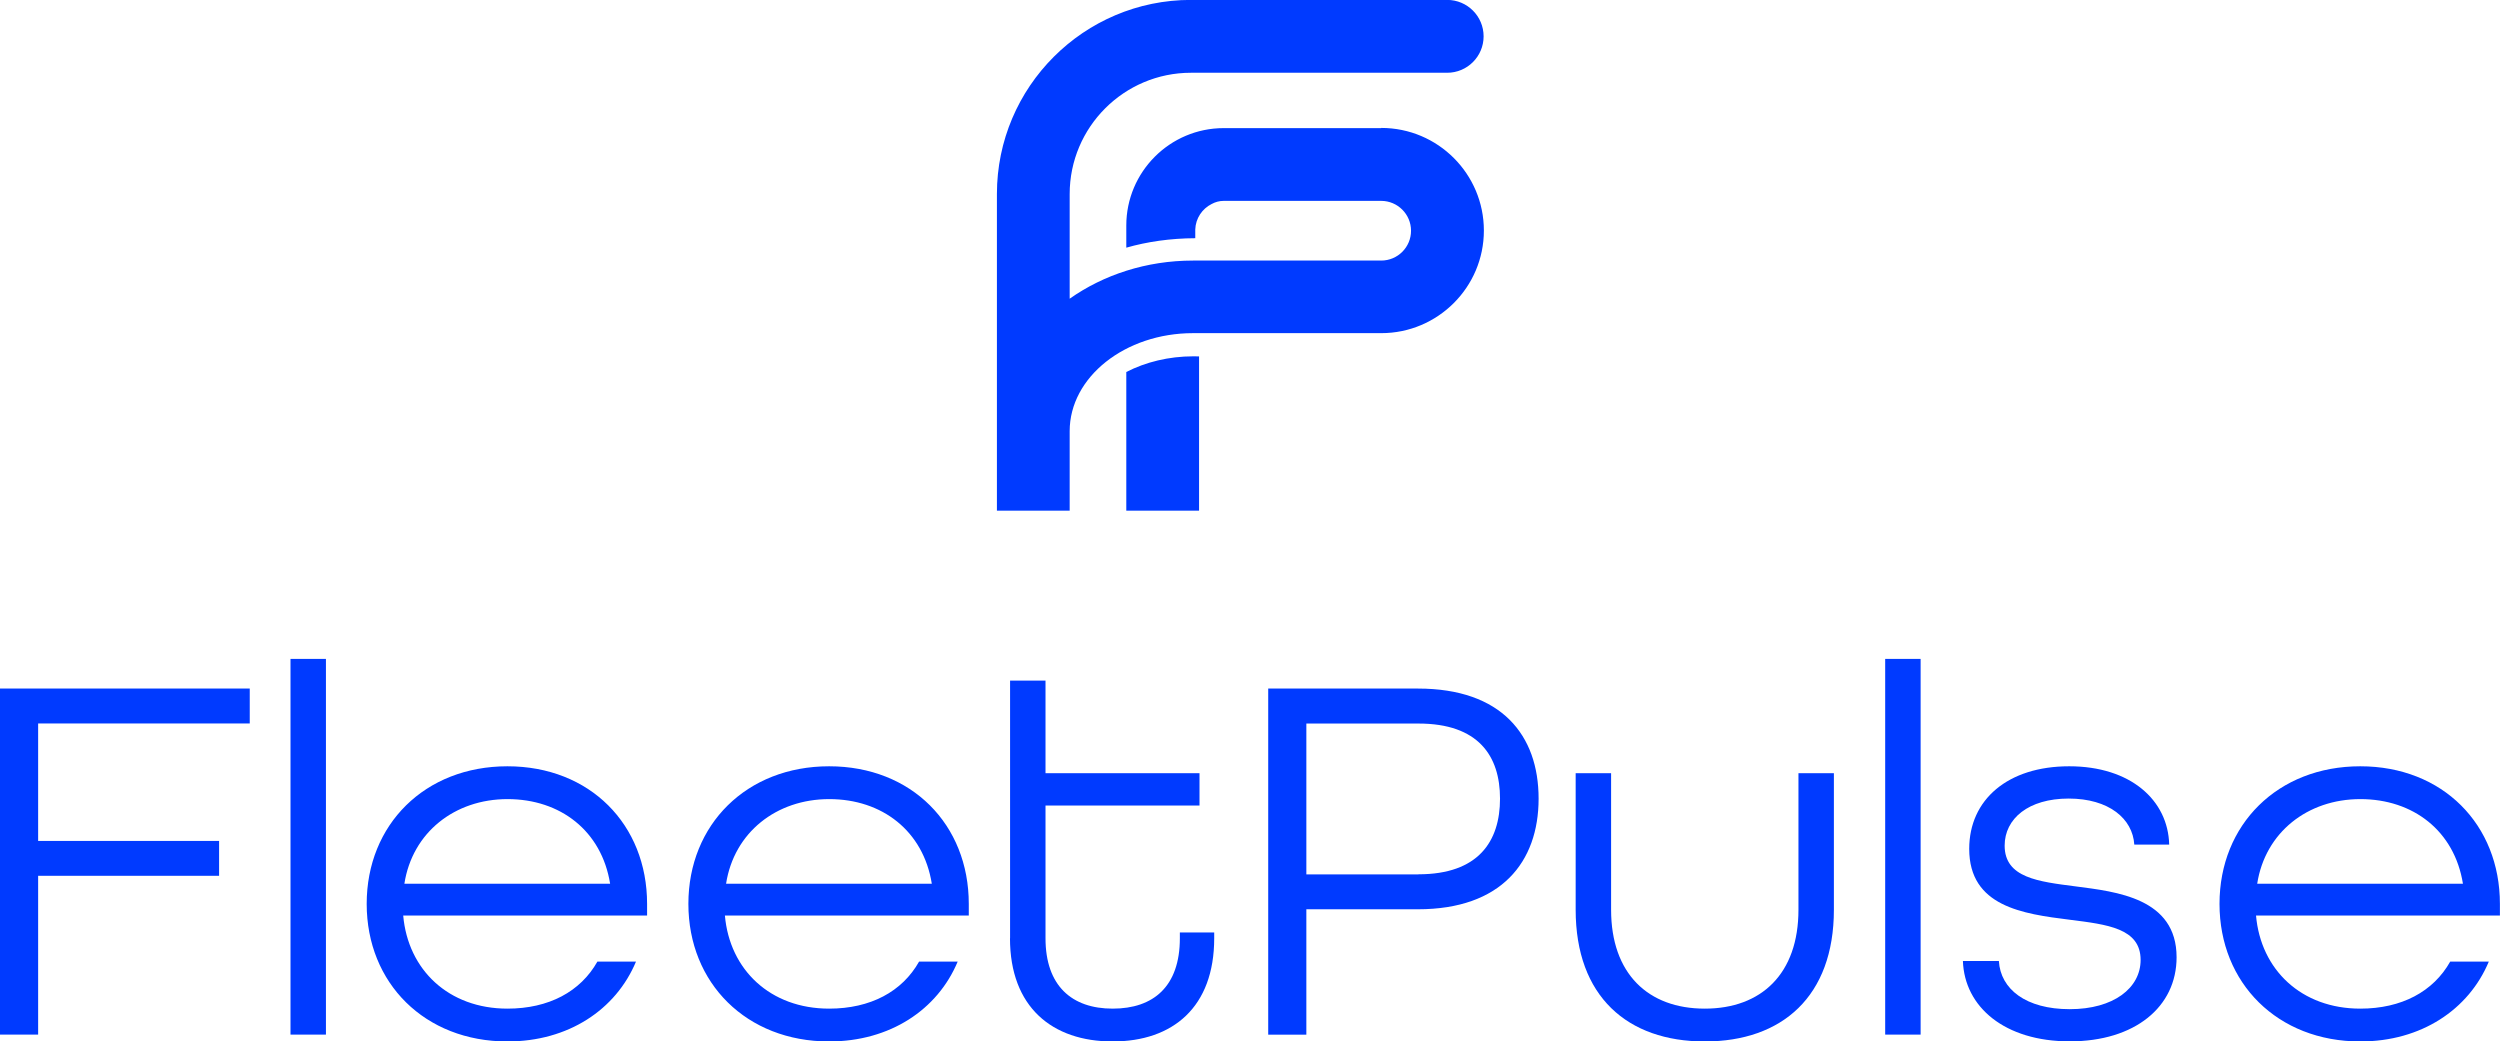
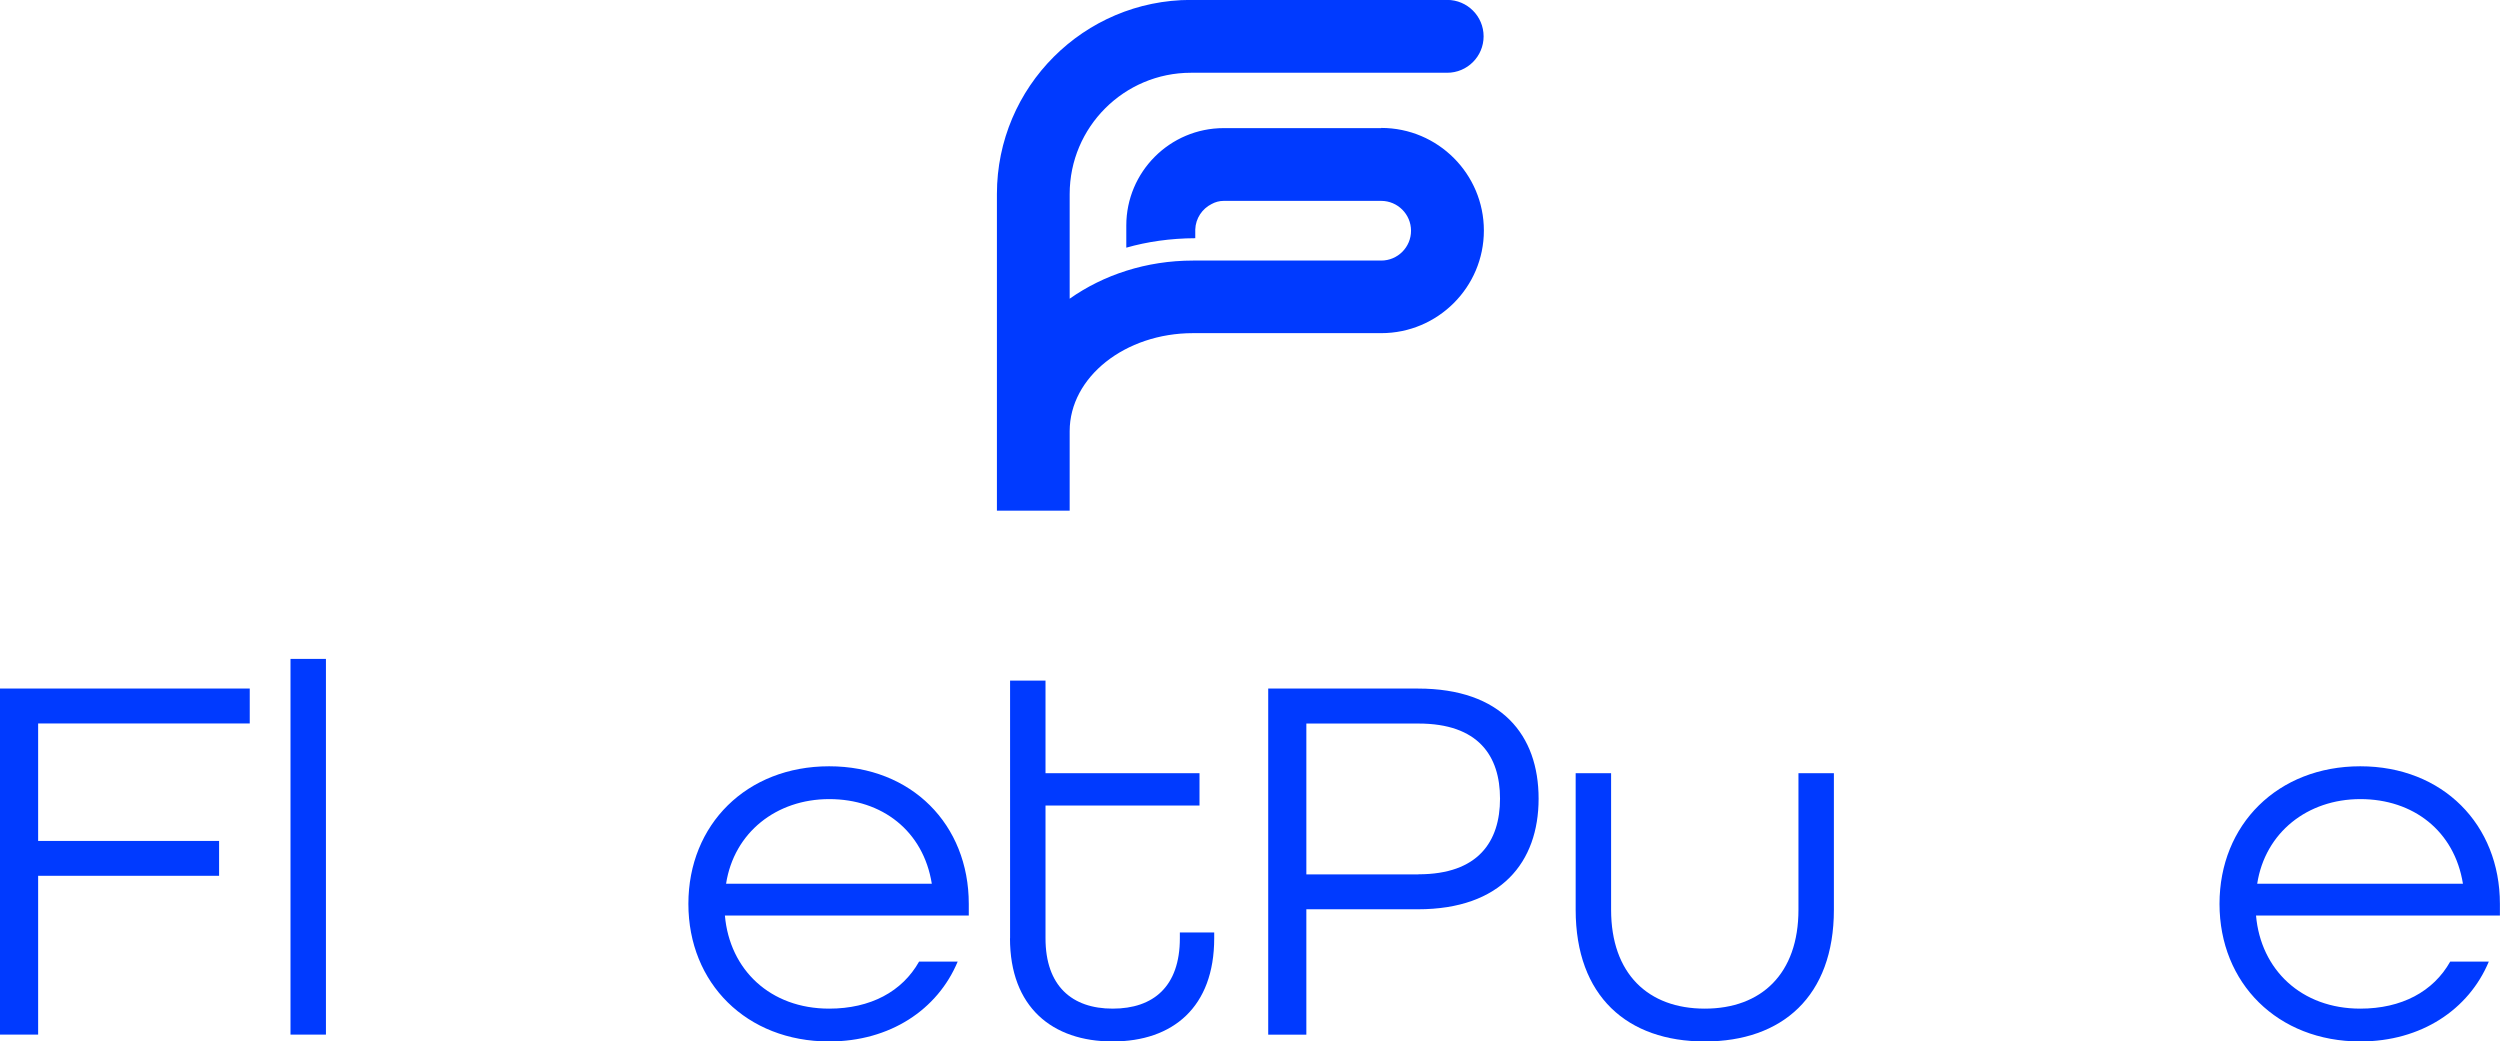
<svg xmlns="http://www.w3.org/2000/svg" data-name="Layer 1" version="1.1" viewBox="0 0 277.28 115.51">
  <g id="TEXT" fill="#003aff" stroke-width="0">
    <path d="m0,76.37h27.7v3.87H4.23v13.03h20.07v3.87H4.23v17.61H0v-38.38Z" />
    <path d="m32.22 73.08h3.93v41.67h-3.93v-41.67z" />
-     <path d="m40.67,100.25c0-8.8,6.46-15.26,15.61-15.26s15.49,6.46,15.49,15.26v1.29h-27.05c.53,6.04,5.05,10.33,11.56,10.33,4.58,0,8.1-1.88,9.98-5.22h4.28c-2.23,5.34-7.51,8.86-14.26,8.86-9.16,0-15.61-6.46-15.61-15.26Zm27-2.23c-.94-5.87-5.52-9.39-11.38-9.39s-10.56,3.7-11.44,9.39h22.83Z" />
    <path d="m76.35,100.25c0-8.8,6.46-15.26,15.61-15.26s15.49,6.46,15.49,15.26v1.29h-27.05c.53,6.04,5.05,10.33,11.56,10.33,4.58,0,8.1-1.88,9.98-5.22h4.28c-2.23,5.34-7.51,8.86-14.26,8.86-9.16,0-15.61-6.46-15.61-15.26Zm27-2.23c-.94-5.87-5.52-9.39-11.38-9.39s-10.56,3.7-11.44,9.39h22.83Z" />
    <path d="m112.03,104.07v-28.58h3.93v10.27h17.08v3.58h-17.08v14.73c0,5.28,2.93,7.8,7.45,7.8s7.45-2.46,7.45-7.8v-.65h3.81v.65c0,7.63-4.58,11.44-11.27,11.44s-11.38-3.81-11.38-11.44Z" />
    <path d="m140.66 76.37h16.61c9.27 0 13.38 5.16 13.38 12.21s-4.17 12.27-13.38 12.27h-12.38v13.91h-4.23v-38.38zm16.67 20.6c6.63 0 9.04-3.64 9.04-8.39s-2.41-8.33-9.04-8.33h-12.44v16.73h12.44z" />
    <path d="m174.76 100.9v-15.14h3.93v15.14c0 7.1 4.11 10.97 10.39 10.97s10.39-3.87 10.39-10.97v-15.14h3.93v15.14c0 9.62-5.75 14.61-14.32 14.61s-14.32-4.99-14.32-14.61z" />
-     <path d="m209.09 73.08h3.93v41.67h-3.93v-41.67z" />
-     <path d="m217.71,106.59h3.99c.18,3.11,2.99,5.34,7.86,5.34s7.86-2.35,7.86-5.46c0-3.52-3.7-3.93-7.86-4.46-5.22-.65-11.15-1.47-11.15-7.86,0-5.46,4.28-9.16,11.09-9.16s10.97,3.76,11.09,8.69h-3.87c-.18-2.88-2.82-5.11-7.28-5.11s-7.1,2.23-7.1,5.22c0,3.58,3.76,3.99,7.86,4.52,4.52.59,11.21,1.29,11.21,7.86,0,5.52-4.64,9.33-11.85,9.33s-11.68-3.81-11.85-8.92Z" />
    <path d="m246.17,100.25c0-8.8,6.46-15.26,15.61-15.26s15.49,6.46,15.49,15.26v1.29h-27.05c.53,6.04,5.05,10.33,11.56,10.33,4.58,0,8.1-1.88,9.98-5.22h4.28c-2.23,5.34-7.51,8.86-14.26,8.86-9.16,0-15.61-6.46-15.61-15.26Zm27-2.23c-.94-5.87-5.52-9.39-11.38-9.39s-10.56,3.7-11.44,9.39h22.83Z" />
  </g>
  <g id="MARK" fill="#003aff" stroke-width="0">
-     <path d="m124.92,41.26v15.38h8.07v-17.11c-.21,0-.42-.01-.63-.01-2.74,0-5.3.64-7.44,1.74Z" />
    <path d="m153.19,14.21h-17.47c-5.96,0-10.8,4.85-10.8,10.8v2.46c2.3-.66,4.9-1.04,7.65-1.05v-.7s0-.07,0-.11v-.05s0-.05,0-.08v-.03h0c.04-1.23.77-2.3,1.81-2.82.4-.22.85-.35,1.34-.35h17.47c1.82,0,3.31,1.48,3.31,3.31s-1.48,3.31-3.31,3.31h-3.45s0,0,0,0h-17.42c-5.18,0-9.94,1.59-13.68,4.23v-11.61c0-7.42,6.03-13.45,13.45-13.45h28.42c2.23,0,4.04-1.81,4.04-4.04s-1.81-4.04-4.04-4.04h-28.42c-11.87,0-21.52,9.65-21.52,21.52v31.1s0,0,0,.01v4.02h3.99s.03,0,.04,0,.03,0,.04,0h4v-8.82c0-5.99,6.14-10.87,13.68-10.87h17.24s3.64,0,3.64,0c6.27,0,11.38-5.1,11.38-11.38s-5.1-11.38-11.38-11.38Z" />
  </g>
</svg>